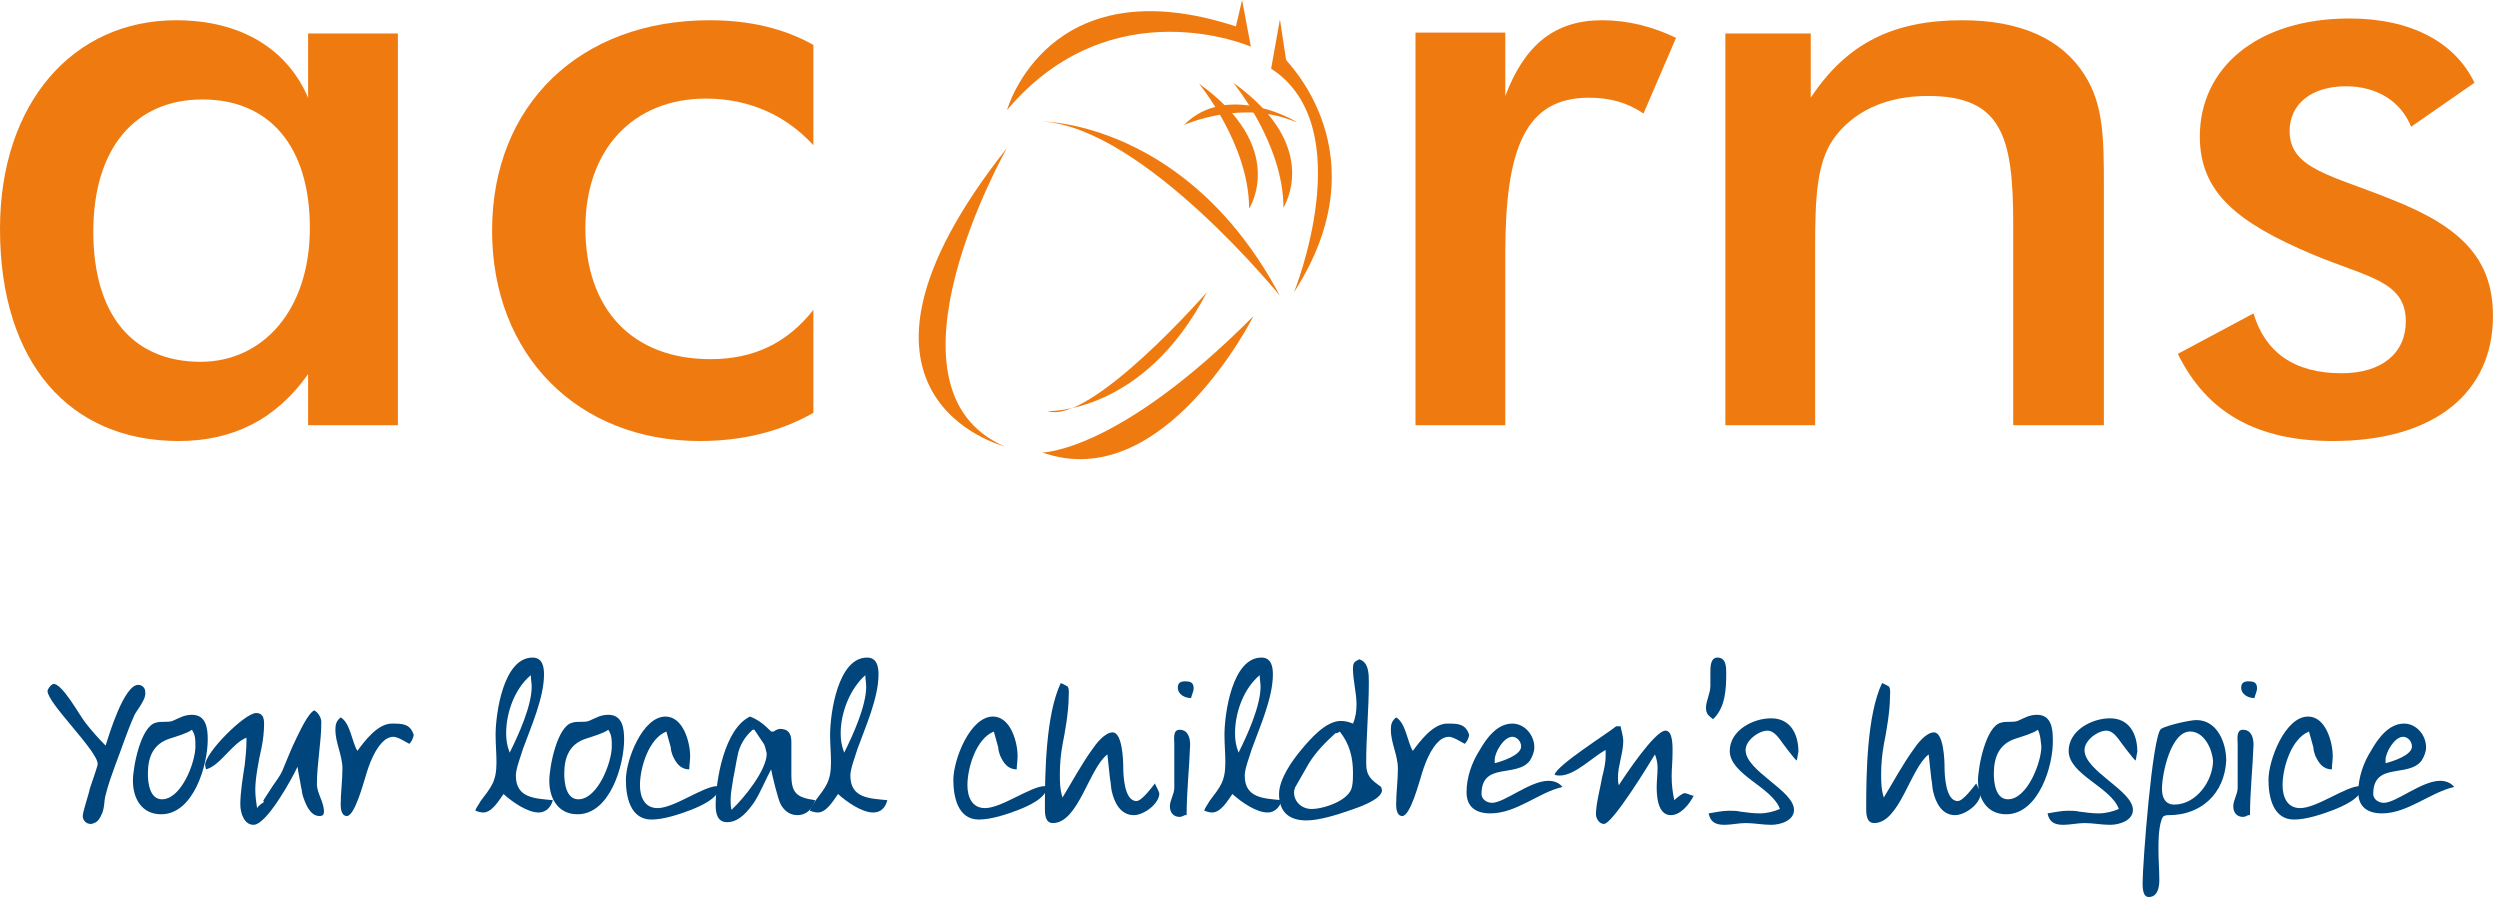
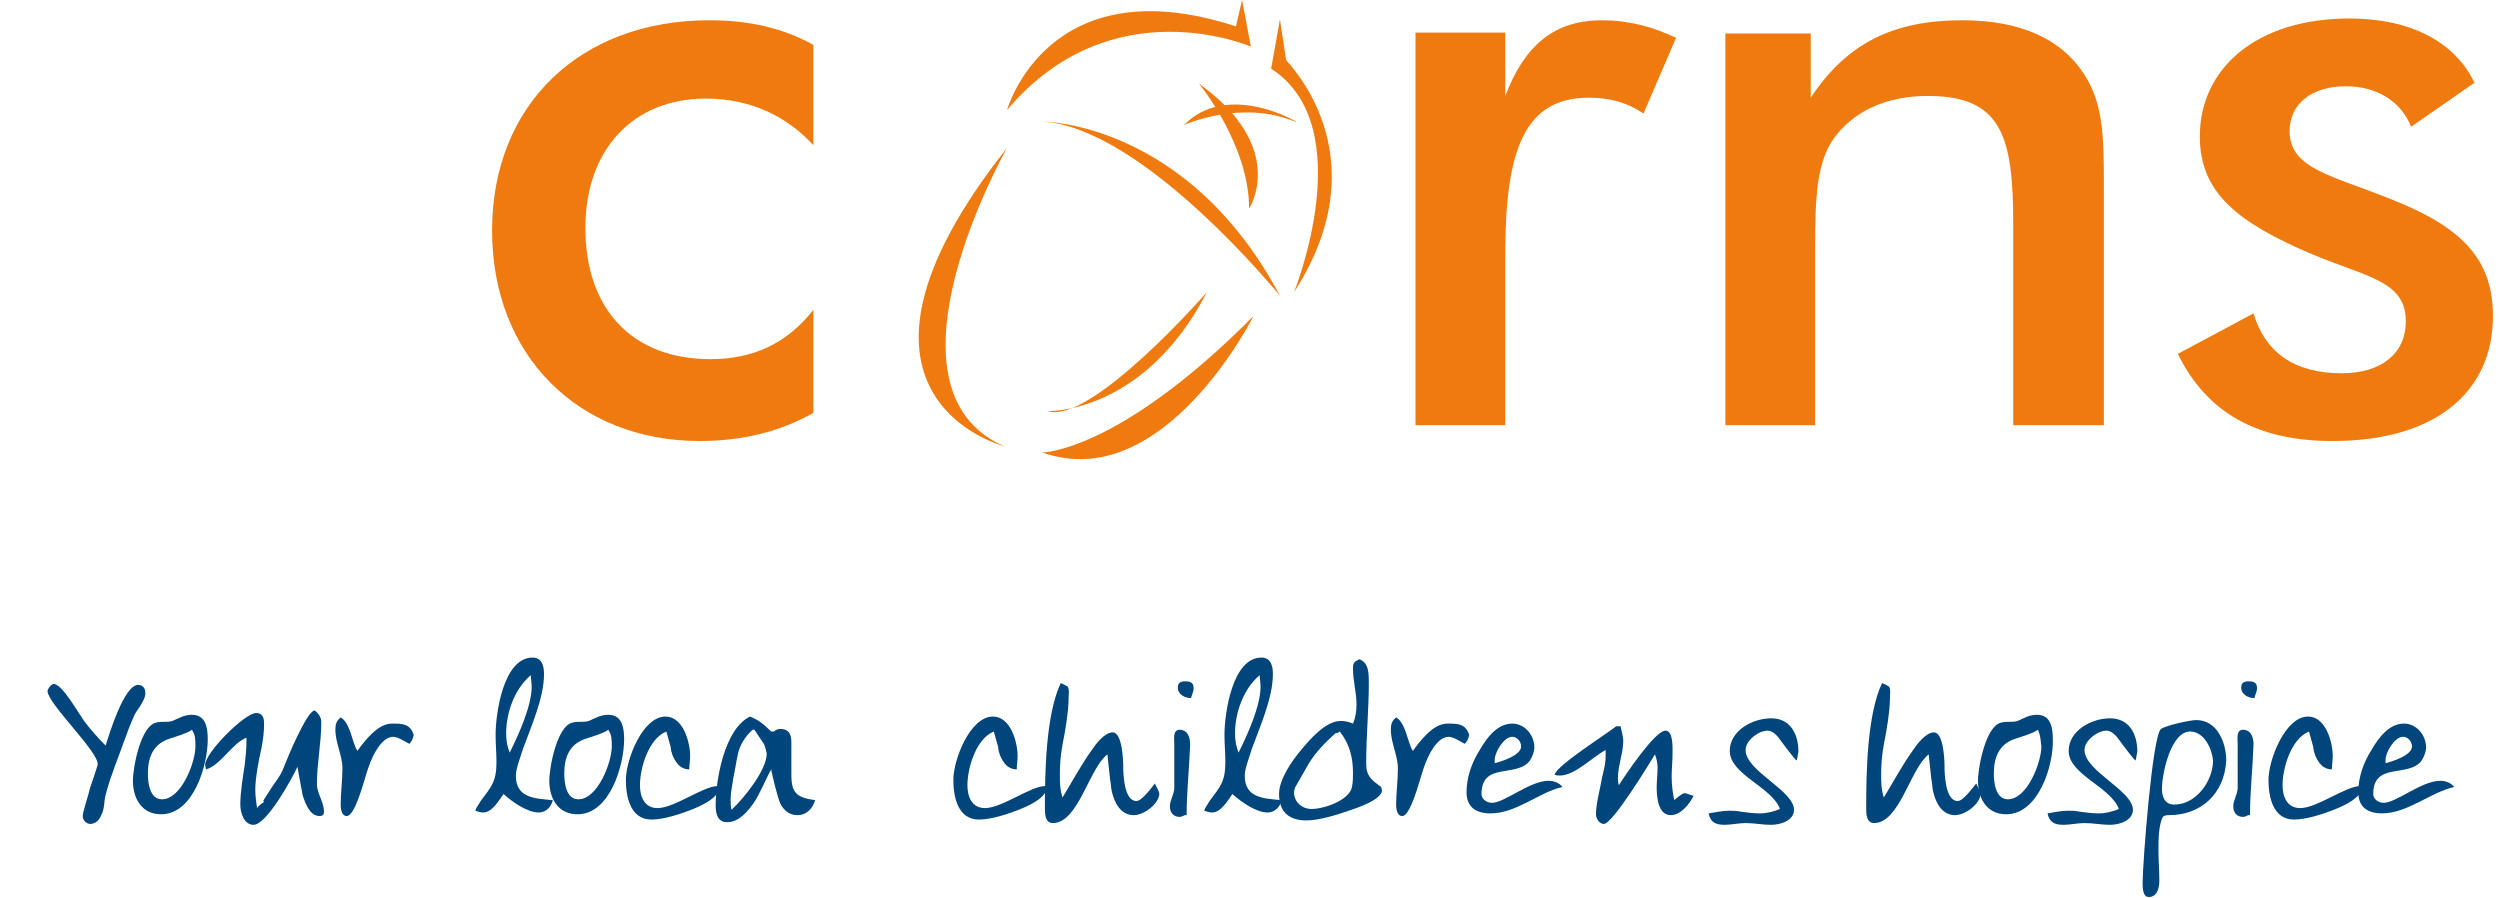
<svg xmlns="http://www.w3.org/2000/svg" width="100%" height="100%" viewBox="0 0 284 102" version="1.1" xml:space="preserve" style="fill-rule:evenodd;clip-rule:evenodd;stroke-linejoin:round;stroke-miterlimit:2;">
  <g>
    <g>
-       <path d="M35,48.3l0,-5.8c-3.6,5.1 -8.5,7.6 -14.7,7.6c-12.4,-0 -20.3,-8.9 -20.3,-24.1c0,-14.3 8.3,-23.7 20,-23.7c7.3,-0 12.6,3.2 15,8.8l0,-7.3l10.2,-0l-0,44.5l-10.2,-0Zm-12,-37c-7.7,-0 -12.4,5.6 -12.4,15c0,9.5 4.5,14.8 12.2,14.8c7,-0 12.4,-5.8 12.4,-15.2c-0,-9.3 -4.6,-14.6 -12.2,-14.6Z" style="fill:#ef7b10;fill-rule:nonzero;" />
      <path d="M80.2,11.2c-8.3,0 -13.7,5.8 -13.7,14.7c0,9.3 5.4,14.9 14.2,14.9c4.9,0 8.7,-1.8 11.7,-5.6l0,11.7c-3.7,2.1 -8,3.2 -12.9,3.2c-13.9,-0 -23.6,-9.8 -23.6,-23.9c0,-14.3 10,-23.9 24.7,-23.9c4.5,0 8.4,0.9 11.8,2.8l0,11.4c-3.1,-3.4 -7.3,-5.3 -12.2,-5.3Z" style="fill:#ef7b10;fill-rule:nonzero;" />
      <path d="M182,2.3c2.9,-0 5.7,0.7 8.4,2l-3.7,8.6c-1.9,-1.3 -3.9,-1.8 -6.2,-1.8c-7.2,0 -9.5,5.7 -9.5,17.7l0,19.5l-10.2,0l0,-44.6l10.2,0l0,7.2c2.2,-5.8 5.6,-8.6 11,-8.6Z" style="fill:#ef7b10;fill-rule:nonzero;" />
      <path d="M196,3.8l9.7,-0l0,7.3c4.1,-6.2 9.4,-8.8 17.2,-8.8c6.6,-0 11.3,2.1 13.9,6.2c2.2,3.4 2.2,7.4 2.2,12.8l0,27l-10.3,0l0,-22.9c0,-9.9 -1.3,-14.5 -9.7,-14.5c-4.8,0 -8.6,1.8 -10.8,5c-1.8,2.7 -2,6.5 -2,12.1l0,20.3l-10.2,0l0,-44.5Z" style="fill:#ef7b10;fill-rule:nonzero;" />
      <path d="M256,35.6c1.3,4.4 4.6,6.8 10,6.8c4.6,-0 7.3,-2.3 7.3,-5.9c0,-4.6 -4.4,-5 -10.6,-7.6c-8.5,-3.6 -12.8,-7 -12.8,-13.4c0,-7.7 6.4,-13.4 17,-13.4c7,-0 12,2.7 14.2,7.3l-7.2,5c-1.1,-2.8 -3.8,-4.6 -7.4,-4.6c-3.9,-0 -6.4,2 -6.4,5.1c0,4.3 4.8,5 11.7,7.8c7.8,3.1 11.4,6.7 11.4,13.2c0,8.6 -6.5,14.2 -18.2,14.2c-8.6,-0 -14.3,-3.2 -17.6,-9.9l8.6,-4.6Z" style="fill:#ef7b10;fill-rule:nonzero;" />
    </g>
    <g>
      <path d="M118.4,13.8c0,-0 16.5,-0 27,19.8c0,-0 -15.5,-19.1 -27,-19.8Z" style="fill:#ef7b10;fill-rule:nonzero;" />
      <path d="M114.4,16.8c0,-0 -15.5,27.3 -0.3,33.9c0,0 -22.1,-5.6 0.3,-33.9Z" style="fill:#ef7b10;fill-rule:nonzero;" />
      <path d="M118.4,51.4c0,0 8.6,0 24,-15.5c0,0 -10.2,20.4 -24,15.5Z" style="fill:#ef7b10;fill-rule:nonzero;" />
      <path d="M137.1,33.2c0,0 -13.2,15.1 -18.1,13.5c0,0 10.9,0.4 18.1,-13.5Z" style="fill:#ef7b10;fill-rule:nonzero;" />
      <path d="M147,33.2c0,0 7.6,-18.8 -2.6,-25.4l1,-5.6l0.7,4.6c-0.1,0.1 11.1,10.6 0.9,26.4Z" style="fill:#ef7b10;fill-rule:nonzero;" />
      <path d="M141.1,0l1,5.3c0,-0 -15.8,-6.9 -27.7,7.2c0,0 4.6,-16.5 26,-9.5l0.7,-3Z" style="fill:#ef7b10;fill-rule:nonzero;" />
      <path d="M136.2,9.5c0,0 5.7,6.9 5.7,14.2c0,0 4.5,-6.9 -5.7,-14.2Z" style="fill:#ef7b10;fill-rule:nonzero;" />
      <path d="M134.5,14.2c0,0 6.6,-3 12.8,-0.3c0.1,-0.1 -7.9,-4.7 -12.8,0.3Z" style="fill:#ef7b10;fill-rule:nonzero;" />
-       <path d="M140.1,9.4c0,-0 5.7,6.9 5.7,14.2c0,-0.1 4.5,-6.9 -5.7,-14.2Z" style="fill:#ef7b10;fill-rule:nonzero;" />
    </g>
  </g>
  <g>
    <path d="M15.8,80.4c-0.2,0.3 -0.5,0.7 -0.6,1c-0.8,1.8 -1.4,3.7 -2.1,5.5c-0.4,1.1 -0.8,2.2 -1.1,3.4c-0.2,0.7 -0.1,1.6 -0.5,2.3c-0.1,0.3 -0.4,0.7 -0.6,0.8c-0.2,0.1 -0.4,0.2 -0.6,0.2c-0.5,0 -0.9,-0.4 -0.9,-0.9c-0,-0.5 0.7,-2.5 0.8,-3.1c0.1,-0.3 0.9,-2.6 0.9,-2.8c-0,-1.5 -5.7,-6.9 -5.7,-8.3c-0,-0.2 0.4,-0.8 0.7,-0.8c1,0 2.9,3.5 3.6,4.4c0.7,0.9 1.5,1.8 2.3,2.6c0.4,-1.3 2.1,-6.9 3.7,-6.9c0.4,0 0.8,0.3 0.8,0.8c0.1,0.6 -0.4,1.3 -0.7,1.8Z" style="fill:#00457c;fill-rule:nonzero;" />
    <path d="M18.3,92.5c-2.2,0 -3.2,-1.8 -3.2,-3.8c-0,-1.6 0.9,-6.2 2.6,-6.6c0.6,-0.2 1.3,0 1.9,-0.2c0.7,-0.3 1.3,-0.7 2.2,-0.7c1.6,0 1.8,1.5 1.8,2.8c0,2.9 -1.6,8.5 -5.3,8.5Zm3.5,-9.6c-0.5,0.4 -1.9,0.8 -2.5,1c-1.9,0.6 -2.5,2.1 -2.5,4c-0,1 0.2,2.9 1.6,2.9c2.2,0 3.8,-4.2 3.8,-6c-0,-0.8 -0,-1.3 -0.4,-1.9Z" style="fill:#00457c;fill-rule:nonzero;" />
    <path d="M36.3,92.7c-1.1,-0 -1.6,-1.4 -1.9,-2.3c-0.1,-0.3 -0.1,-0.7 -0.2,-1c-0.1,-0.7 -0.3,-1.5 -0.4,-2.3c-0.6,1.3 -3.5,6.6 -5,6.6c-1.1,-0 -1.5,-1.4 -1.5,-2.3c-0,-1.4 0.3,-3.2 0.5,-4.5c0.1,-0.9 0.2,-1.8 0.2,-2.8l-0,-0.3c-1.6,0.6 -3,3.2 -4.6,3.6c-0,-0.1 -0.1,-0.4 -0.1,-0.5c-0,-1.4 4.5,-5.9 5.8,-5.9c0.7,-0 0.9,0.5 0.9,1.2c-0,0.9 -0.1,1.8 -0.3,2.8c-0.3,1.3 -0.7,3.4 -0.7,4.7c-0,0.7 0.1,1.4 0.2,2.1c0.2,-0.3 0.5,-0.5 0.8,-0.7l-0.1,-0.1c-0,-0.1 0.9,-1.4 1,-1.6c0.4,-0.6 0.9,-1.2 1.2,-1.9c0.5,-1.2 1,-2.5 1.6,-3.7c0.3,-0.6 1.3,-2.8 2,-3.1c0.4,0.2 0.8,0.8 0.8,1.3c-0,2.4 -0.5,4.7 -0.5,7.1c-0,1 0.8,2 0.8,3.1c0,0.3 -0.1,0.5 -0.5,0.5Z" style="fill:#00457c;fill-rule:nonzero;" />
    <path d="M46.5,84.5c-0.4,-0.2 -1.3,-0.8 -1.8,-0.8c-0.3,0 -0.6,0.1 -0.9,0.3c-1.2,0.9 -1.9,2.9 -2.3,4.3c-0.2,0.6 -1.2,4.4 -2.1,4.4c-0.6,-0 -0.7,-0.8 -0.7,-1.3c0,-1.3 0.2,-2.7 0.2,-4.1c0,-1.5 -0.8,-2.9 -0.8,-4.4c0,-0.6 0.1,-1 0.6,-1.4c1.1,0.6 1.3,2.9 1.9,3.8c0.8,-1.1 2.3,-3.1 3.9,-3.1c1.2,-0 2.1,-0 2.5,1.3c-0.1,0.5 -0.3,0.8 -0.5,1Z" style="fill:#00457c;fill-rule:nonzero;" />
    <path d="M61.2,92.3c-1.3,0 -3,-1.2 -4,-2.1c-0.5,0.7 -1.3,2.1 -2.3,2.1c-0.3,0 -0.6,-0.1 -0.9,-0.2c0.1,-0.4 0.4,-0.7 0.6,-1.1c1.2,-1.6 1.8,-2.2 1.8,-4.4c-0,-1 -0.1,-2.1 -0.1,-3.1c-0,-2.5 0.9,-8.8 4.2,-8.8c1.1,0 1.3,1 1.3,1.9c-0,2.7 -1.5,6 -2.4,8.5c-0.2,0.7 -0.8,2.2 -0.8,3c-0,2.6 2.2,2.6 4.2,2.8c-0.2,0.8 -0.8,1.4 -1.6,1.4Zm-3.7,-9c-0,0.8 0.1,1.4 0.4,2.2c1,-2 2.5,-5.3 2.5,-7.5c-0,-0.4 -0.1,-0.9 -0.1,-1.3c-1.8,1.5 -2.8,4.2 -2.8,6.6Z" style="fill:#00457c;fill-rule:nonzero;" />
    <path d="M65.6,92.5c-2.2,0 -3.2,-1.8 -3.2,-3.8c0,-1.6 0.9,-6.2 2.6,-6.6c0.6,-0.2 1.3,0 1.9,-0.2c0.7,-0.3 1.3,-0.7 2.2,-0.7c1.6,0 1.8,1.5 1.8,2.8c0,2.9 -1.6,8.5 -5.3,8.5Zm3.5,-9.6c-0.5,0.4 -1.9,0.8 -2.5,1c-1.9,0.6 -2.5,2.1 -2.5,4c0,1 0.2,2.9 1.6,2.9c2.2,0 3.8,-4.2 3.8,-6c0,-0.8 0,-1.3 -0.4,-1.9Z" style="fill:#00457c;fill-rule:nonzero;" />
    <path d="M78.5,92c-1.3,0.5 -3.1,1.1 -4.5,1.1c-2.4,0 -2.9,-2.6 -2.9,-4.5c0,-2.3 1.9,-7.2 4.5,-7.2c2,0 2.8,2.9 2.8,4.5c0,0.5 -0.1,1 -0.1,1.5c-1,0 -1.5,-0.7 -1.9,-1.6c-0.1,-0.3 -0.2,-0.6 -0.2,-0.9l-0.5,-1.8c-2,0.8 -3,4.1 -3,6.1c0,1.3 0.5,2.6 2,2.6c1.9,0 5.2,-2.5 6.8,-2.5l0.3,0c-0.1,1.4 -2.3,2.3 -3.3,2.7Z" style="fill:#00457c;fill-rule:nonzero;" />
    <path d="M90.6,92.6c-0.9,-0 -1.5,-0.5 -1.9,-1.2c-0.3,-0.5 -1,-3.4 -1.1,-4c-0.6,1.1 -1.2,2.6 -1.9,3.7c-0.7,1 -1.7,2.3 -3.1,2.3c-1.1,0 -1.3,-1 -1.3,-1.9c0,-2.9 1,-8.7 3.9,-10.1c1,0.4 1.6,0.9 2.4,1.7l0.3,0c0.1,-0.1 0.5,-0.3 0.7,-0.3c1,0 1.3,0.6 1.3,1.5l0,3.7c0,2.1 0.6,2.6 2.7,2.9c-0.3,1 -1,1.7 -2,1.7Zm-3.9,-8.2l-1,-1.5l-0.2,-0c-0.9,0.8 -1.5,1.8 -1.7,2.9c-0.2,0.9 -0.3,1.7 -0.5,2.6c-0.1,0.8 -0.3,1.6 -0.3,2.4c-0,0.4 -0,0.8 0.1,1.2c1.4,-1.3 4,-4.5 4,-6.4c-0.1,-0.4 -0.2,-1 -0.4,-1.2Z" style="fill:#00457c;fill-rule:nonzero;" />
-     <path d="M99.2,92.3c-1.3,0 -3,-1.2 -4,-2.1c-0.5,0.7 -1.3,2.1 -2.3,2.1c-0.3,0 -0.6,-0.1 -0.9,-0.2c0.1,-0.4 0.4,-0.7 0.6,-1.1c1.2,-1.6 1.8,-2.2 1.8,-4.4c0,-1 -0.1,-2.1 -0.1,-3.1c0,-2.5 0.9,-8.8 4.2,-8.8c1.1,0 1.3,1 1.3,1.9c0,2.7 -1.5,6 -2.4,8.5c-0.2,0.7 -0.8,2.2 -0.8,3c0,2.6 2.2,2.6 4.2,2.8c-0.2,0.8 -0.7,1.4 -1.6,1.4Zm-3.7,-9c0,0.8 0.1,1.4 0.4,2.2c1,-2 2.5,-5.3 2.5,-7.5c0,-0.4 -0.1,-0.9 -0.1,-1.3c-1.7,1.5 -2.8,4.2 -2.8,6.6Z" style="fill:#00457c;fill-rule:nonzero;" />
    <path d="M115.7,92c-1.3,0.5 -3.1,1.1 -4.5,1.1c-2.4,0 -2.9,-2.6 -2.9,-4.5c0,-2.3 1.9,-7.2 4.5,-7.2c2,0 2.8,2.9 2.8,4.5c0,0.5 -0.1,1 -0.1,1.5c-1,0 -1.5,-0.7 -1.9,-1.6c-0.1,-0.3 -0.2,-0.6 -0.2,-0.9l-0.5,-1.8c-2,0.8 -3,4.1 -3,6.1c0,1.3 0.5,2.6 2,2.6c1.9,0 5.2,-2.5 6.8,-2.5l0.3,0c-0.1,1.4 -2.3,2.3 -3.3,2.7Z" style="fill:#00457c;fill-rule:nonzero;" />
    <path d="M128.8,92.6c-1.5,-0 -2.2,-1.4 -2.5,-2.7c-0.1,-0.4 -0.1,-1 -0.2,-1.4l-0.3,-2.8c-2.1,1.6 -3.3,7.8 -6.2,7.8c-0.9,0 -0.9,-1.1 -0.9,-1.7c0,-4 0.1,-10.6 1.8,-14.2c0.3,0.1 0.6,0.3 0.8,0.4c0.2,0.4 0.1,0.8 0.1,1.2c0,1.6 -0.4,3.9 -0.7,5.4c-0.2,1.1 -0.3,2.2 -0.3,3.3c0,1 0,1.7 0.3,2.7c1.1,-1.8 2.1,-3.7 3.4,-5.5c0.4,-0.6 1.4,-1.9 2.3,-1.9c1.1,0 1.2,3.2 1.2,3.9c0,0.9 0.1,3.9 1.5,3.9c0.6,0 1.7,-1.5 2.1,-2c0.1,0.3 0.5,0.9 0.5,1.2c-0.1,1.2 -1.8,2.4 -2.9,2.4Z" style="fill:#00457c;fill-rule:nonzero;" />
    <path d="M134.8,92.6l-0.2,-0c-0.2,0.1 -0.4,0.2 -0.6,0.2c-0.7,-0 -1.1,-0.5 -1.1,-1.2c0,-0.7 0.5,-1.4 0.5,-2.1l0,-5c0,-0.5 -0.2,-1.6 0.6,-1.6c1,-0 1.2,1 1.2,1.7c-0.1,2.7 -0.4,5.4 -0.4,8Zm0.5,-13.3c-0.7,-0 -1.5,-0.4 -1.5,-1.2c0,-0.5 0.3,-0.7 0.8,-0.7c0.6,-0 1,0.1 1,0.8c-0,0.3 -0.2,0.7 -0.3,1.1Z" style="fill:#00457c;fill-rule:nonzero;" />
    <path d="M144,92.3c-1.3,0 -3,-1.2 -4,-2.1c-0.5,0.7 -1.3,2.1 -2.3,2.1c-0.3,0 -0.6,-0.1 -0.9,-0.2c0.1,-0.4 0.4,-0.7 0.6,-1.1c1.2,-1.6 1.8,-2.2 1.8,-4.4c0,-1 -0.1,-2.1 -0.1,-3.1c0,-2.5 0.9,-8.8 4.2,-8.8c1.1,0 1.3,1 1.3,1.9c0,2.7 -1.5,6 -2.4,8.5c-0.2,0.7 -0.8,2.2 -0.8,3c0,2.6 2.2,2.6 4.2,2.8c-0.2,0.8 -0.8,1.4 -1.6,1.4Zm-3.7,-9c0,0.8 0.1,1.4 0.4,2.2c1,-2 2.5,-5.3 2.5,-7.5c0,-0.4 -0.1,-0.9 -0.1,-1.3c-1.8,1.5 -2.8,4.2 -2.8,6.6Z" style="fill:#00457c;fill-rule:nonzero;" />
    <path d="M153.2,92.1c-1.4,0.5 -3.4,1.1 -4.8,1.1c-2,-0 -3.1,-1 -3.1,-3c0,-1.7 1.5,-3.8 2.5,-5c1,-1.2 2.8,-3.3 4.5,-3.3c0.5,-0 0.9,0.1 1.4,0.3c0.3,-0.7 0.4,-1.4 0.4,-2.2c0,-1.3 -0.4,-2.7 -0.4,-4c0,-0.7 0.1,-0.8 0.7,-1.1c1.1,0.3 1.1,1.7 1.1,2.6c0,3.1 -0.3,6.1 -0.3,9.2c0,1.5 0.6,1.9 1.7,2.7l0.1,0.4c-0.1,1.1 -2.9,2 -3.8,2.3Zm-1,-9c-0.1,0.1 -0.3,0.2 -0.5,0.2c-1.1,1 -2.2,2.1 -3,3.4c-0.5,0.9 -1.1,1.9 -1.6,2.8c0,0.1 -0.1,0.3 -0.1,0.5c0,1.1 0.9,1.9 2,1.9c1.4,-0 4.4,-1 4.6,-2.6c0.1,-0.5 0.1,-1 0.1,-1.5c0,-1.8 -0.4,-3.3 -1.5,-4.7Z" style="fill:#00457c;fill-rule:nonzero;" />
    <path d="M166.4,84.5c-0.4,-0.2 -1.3,-0.8 -1.8,-0.8c-0.3,0 -0.6,0.1 -0.9,0.3c-1.2,0.9 -1.9,2.9 -2.3,4.3c-0.2,0.6 -1.2,4.4 -2.1,4.4c-0.6,-0 -0.7,-0.8 -0.7,-1.3c0,-1.3 0.2,-2.7 0.2,-4.1c0,-1.5 -0.8,-2.9 -0.8,-4.4c0,-0.6 0.1,-1 0.6,-1.4c1.1,0.6 1.3,2.9 1.9,3.8c0.8,-1.1 2.3,-3.1 3.9,-3.1c1.2,-0 2.1,-0 2.5,1.3c-0.1,0.5 -0.3,0.8 -0.5,1Z" style="fill:#00457c;fill-rule:nonzero;" />
    <path d="M169.3,92.4c-1.6,0 -2.7,-0.7 -2.7,-2.4c0,-1.7 0.6,-3.4 1.5,-4.8c0.8,-1.4 2,-3 3.7,-3c1.4,0 2.5,1.3 2.5,2.7c0,0.5 -0.2,1 -0.5,1.5c-1.5,2 -5.5,0.1 -5.5,3.8c0,0.6 0.6,1 1.2,1c1.4,0 4.3,-2.5 6.4,-2.5c0.6,0 1.2,0.2 1.6,0.7c-2.7,0.6 -5.2,3 -8.2,3Zm2.5,-8.7c-1,0 -2,1.8 -2,2.6l0,0.4c0.8,-0.2 3,-0.9 3,-1.9c0,-0.6 -0.5,-1.1 -1,-1.1Z" style="fill:#00457c;fill-rule:nonzero;" />
    <path d="M189.8,92.6c-1.5,-0 -1.6,-2.2 -1.6,-3.2c0,-0.7 0.1,-1.4 0.1,-2.2c0,-0.5 -0.1,-1 -0.3,-1.5c-0.6,1 -4.8,7.9 -5.8,7.9c-0.5,-0 -0.9,-0.6 -0.9,-1.1c0,-1.2 0.5,-3 0.7,-4.2c0.2,-0.8 0.4,-1.6 0.4,-2.4l0,-0.7c-1.5,0.8 -3.5,2.9 -5.2,2.9c-0.2,-0 -0.4,-0 -0.6,-0.1c0.3,-1.1 5.9,-4.6 7,-5.5l0.5,-0c0.1,0.6 0.3,1.1 0.3,1.7c0,1.3 -0.6,2.8 -0.6,4.1c0,0.3 0,0.6 0.1,0.9c0.7,-1.1 4.1,-6.2 5.3,-6.2c0.9,-0 0.8,2 0.8,2.6c0,0.9 -0.1,1.7 -0.1,2.6c0,0.9 0.1,1.8 0.3,2.7c0.2,-0.2 0.9,-0.8 1.2,-0.8c0.2,-0 0.8,0.3 1,0.3c-0.5,1 -1.5,2.2 -2.6,2.2Z" style="fill:#00457c;fill-rule:nonzero;" />
-     <path d="M194.6,81.7c-0.5,-0.4 -0.8,-0.6 -0.8,-1.3c0,-0.8 0.5,-1.6 0.5,-2.5l0,-1.6c0,-0.5 0,-1.6 0.8,-1.6c1,0 1,1.1 1,1.8c0,1.8 -0.1,3.9 -1.5,5.2Z" style="fill:#00457c;fill-rule:nonzero;" />
    <path d="M204.1,86.4c-0.2,-0.1 -1.7,-2.1 -1.9,-2.4c-0.3,-0.4 -0.8,-1 -1.4,-1c-1,0 -2.5,1.1 -2.5,2.2c0,2.4 5.5,4.6 5.5,6.8c0,1.2 -1.5,1.7 -2.6,1.7c-1,-0 -1.9,-0.2 -2.9,-0.2c-0.8,0 -1.6,0.2 -2.4,0.2c-1,-0 -1.6,-0.3 -1.8,-1.3c0.7,-0.1 1.5,-0.3 2.3,-0.3c0.4,-0 0.9,-0 1.3,0.1c0.7,0.1 1.5,0.2 2.2,0.2c0.8,-0 1.6,-0.2 2.3,-0.5c-0.9,-2.5 -5.7,-3.9 -5.7,-6.6c0,-2.3 2.6,-3.7 4.7,-3.7c2.2,-0 3.1,1.8 3.1,3.8c-0.1,0.4 -0.1,0.7 -0.2,1Z" style="fill:#00457c;fill-rule:nonzero;" />
    <path d="M222.1,92.6c-1.5,-0 -2.2,-1.4 -2.5,-2.7c-0.1,-0.4 -0.1,-1 -0.2,-1.4l-0.3,-2.8c-2.1,1.6 -3.3,7.8 -6.2,7.8c-0.9,0 -0.9,-1.1 -0.9,-1.7c0,-4 0.1,-10.6 1.8,-14.2c0.3,0.1 0.6,0.3 0.8,0.4c0.2,0.4 0.1,0.8 0.1,1.2c0,1.6 -0.4,3.9 -0.7,5.4c-0.2,1.1 -0.3,2.2 -0.3,3.3c0,1 0,1.7 0.3,2.7c1.1,-1.8 2.1,-3.7 3.4,-5.5c0.4,-0.6 1.4,-1.9 2.3,-1.9c1.1,0 1.2,3.2 1.2,3.9c0,0.9 0.1,3.9 1.5,3.9c0.6,0 1.7,-1.5 2.1,-2c0.1,0.3 0.5,0.9 0.5,1.2c-0.1,1.2 -1.8,2.4 -2.9,2.4Z" style="fill:#00457c;fill-rule:nonzero;" />
    <path d="M227.9,92.5c-2.2,0 -3.2,-1.8 -3.2,-3.8c0,-1.6 0.9,-6.2 2.6,-6.6c0.6,-0.2 1.3,0 1.9,-0.2c0.7,-0.3 1.3,-0.7 2.2,-0.7c1.6,0 1.8,1.5 1.8,2.8c0.1,2.9 -1.6,8.5 -5.3,8.5Zm3.6,-9.6c-0.5,0.4 -1.9,0.8 -2.5,1c-1.9,0.6 -2.5,2.1 -2.5,4c0,1 0.2,2.9 1.6,2.9c2.2,0 3.8,-4.2 3.8,-6c-0.1,-0.8 -0.1,-1.3 -0.4,-1.9Z" style="fill:#00457c;fill-rule:nonzero;" />
    <path d="M242.6,86.4c-0.2,-0.1 -1.7,-2.1 -1.9,-2.4c-0.3,-0.4 -0.8,-1 -1.4,-1c-1,0 -2.5,1.1 -2.5,2.2c0,2.4 5.5,4.6 5.5,6.8c0,1.2 -1.5,1.7 -2.6,1.7c-1,-0 -1.9,-0.2 -2.9,-0.2c-0.8,0 -1.6,0.2 -2.4,0.2c-1,-0 -1.6,-0.3 -1.8,-1.3c0.7,-0.1 1.5,-0.3 2.3,-0.3c0.4,-0 0.9,-0 1.3,0.1c0.7,0.1 1.5,0.2 2.2,0.2c0.8,-0 1.6,-0.2 2.3,-0.5c-0.9,-2.5 -5.7,-3.9 -5.7,-6.6c0,-2.3 2.6,-3.7 4.7,-3.7c2.2,-0 3.1,1.8 3.1,3.8c-0.1,0.4 -0.1,0.7 -0.2,1Z" style="fill:#00457c;fill-rule:nonzero;" />
    <path d="M246.4,92.6c-0.2,-0 -0.5,-0 -0.7,0.2c-0.5,0.9 -0.5,2.8 -0.5,3.8c0,1.1 0.1,2.3 0.1,3.4c0,0.8 -0.2,1.9 -1.2,1.9c-0.7,-0 -0.7,-1.1 -0.7,-1.6c0,-2.1 1.1,-16.8 2.1,-17.5c0.6,-0.4 3.3,-1 4,-1c2.4,-0 3.4,2.6 3.4,4.6c-0.2,3.8 -2.9,6.2 -6.5,6.2Zm2.4,-9.5c-2.2,-0 -3.2,4.8 -3.2,6.5c-0,0.9 0.3,1.8 1.4,1.8c2.5,-0 4.4,-2.7 4.4,-5c-0.1,-1.3 -1,-3.3 -2.6,-3.3Z" style="fill:#00457c;fill-rule:nonzero;" />
    <path d="M255.6,92.6l-0.2,-0c-0.2,0.1 -0.4,0.2 -0.6,0.2c-0.7,-0 -1.1,-0.5 -1.1,-1.2c-0,-0.7 0.5,-1.4 0.5,-2.1l-0,-5c-0,-0.5 -0.2,-1.6 0.6,-1.6c1,-0 1.2,1 1.2,1.7c-0.1,2.7 -0.4,5.4 -0.4,8Zm0.5,-13.3c-0.7,-0 -1.5,-0.4 -1.5,-1.2c-0,-0.5 0.3,-0.7 0.8,-0.7c0.6,-0 1,0.1 1,0.8c-0,0.3 -0.2,0.7 -0.3,1.1Z" style="fill:#00457c;fill-rule:nonzero;" />
    <path d="M265.1,92c-1.3,0.5 -3.1,1.1 -4.5,1.1c-2.4,0 -2.9,-2.6 -2.9,-4.5c-0,-2.3 1.9,-7.2 4.5,-7.2c2,0 2.8,2.9 2.8,4.5c-0,0.5 -0.1,1 -0.1,1.5c-1,0 -1.5,-0.7 -1.9,-1.6c-0.1,-0.3 -0.2,-0.6 -0.2,-0.9l-0.5,-1.8c-2,0.8 -3,4.1 -3,6.1c-0,1.3 0.5,2.6 2,2.6c1.9,0 5.2,-2.5 6.8,-2.5l0.3,0c-0.1,1.4 -2.3,2.3 -3.3,2.7Z" style="fill:#00457c;fill-rule:nonzero;" />
    <path d="M270.6,92.4c-1.6,0 -2.7,-0.7 -2.7,-2.4c-0,-1.7 0.6,-3.4 1.5,-4.8c0.8,-1.4 2,-3 3.7,-3c1.4,0 2.5,1.3 2.5,2.7c-0,0.5 -0.2,1 -0.5,1.5c-1.5,2 -5.5,0.1 -5.5,3.8c-0,0.6 0.6,1 1.2,1c1.4,0 4.3,-2.5 6.4,-2.5c0.6,0 1.2,0.2 1.6,0.7c-2.7,0.6 -5.3,3 -8.2,3Zm2.4,-8.7c-1,0 -2,1.8 -2,2.6l0,0.4c0.8,-0.2 3,-0.9 3,-1.9c0,-0.6 -0.5,-1.1 -1,-1.1Z" style="fill:#00457c;fill-rule:nonzero;" />
  </g>
</svg>